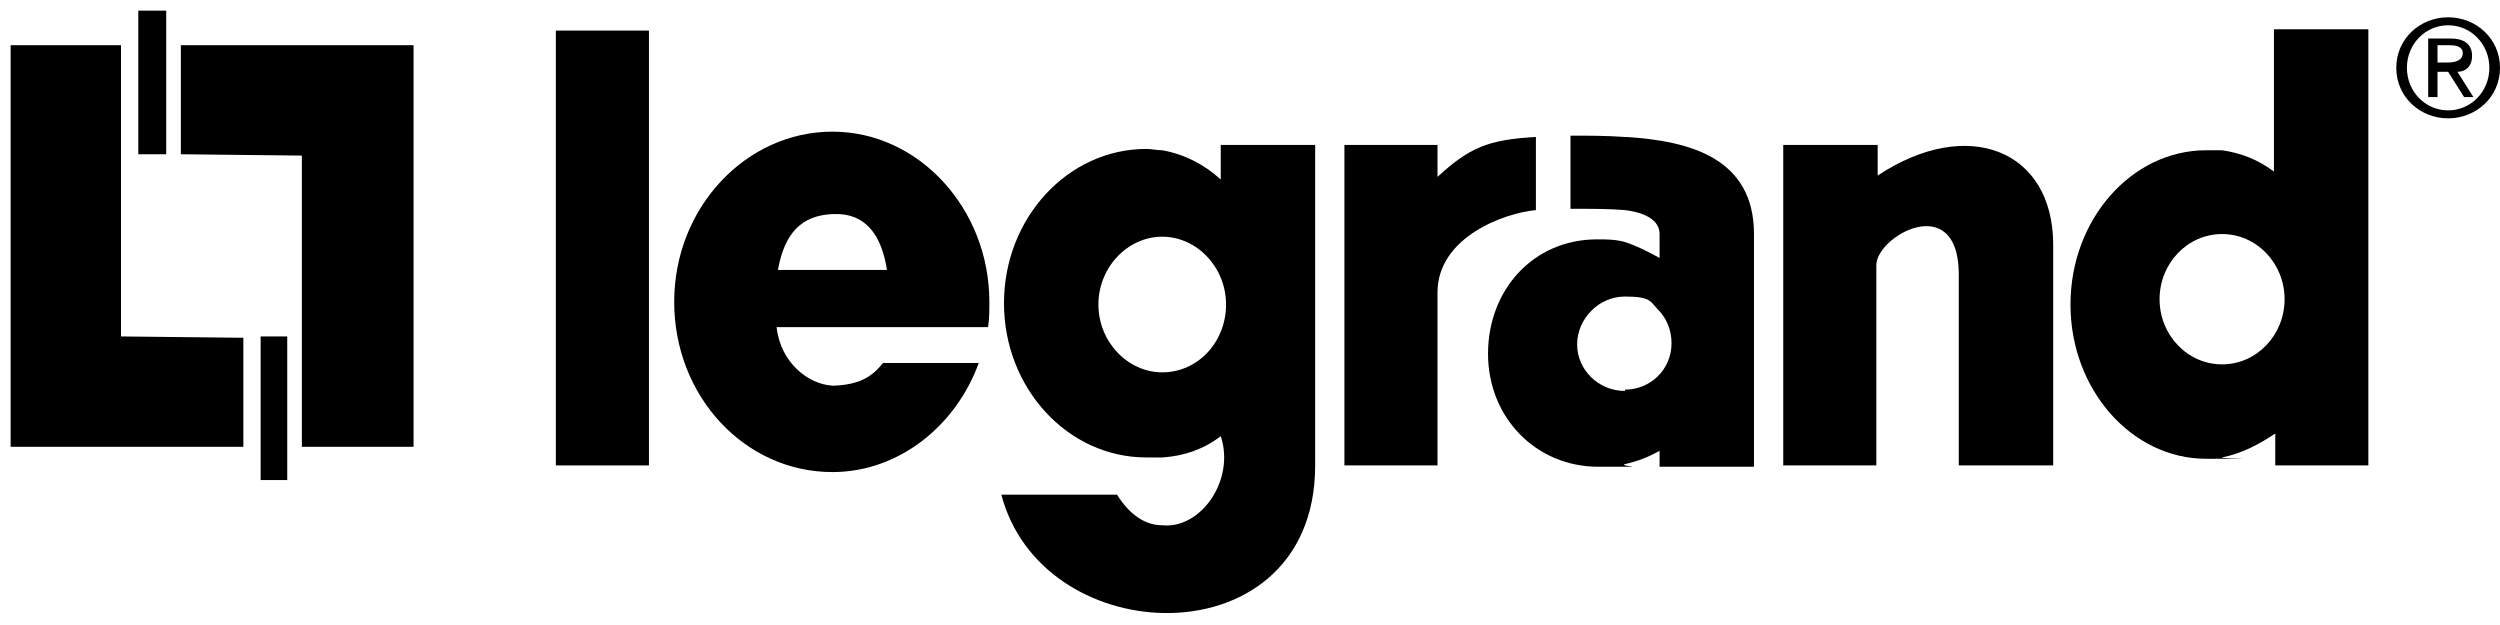
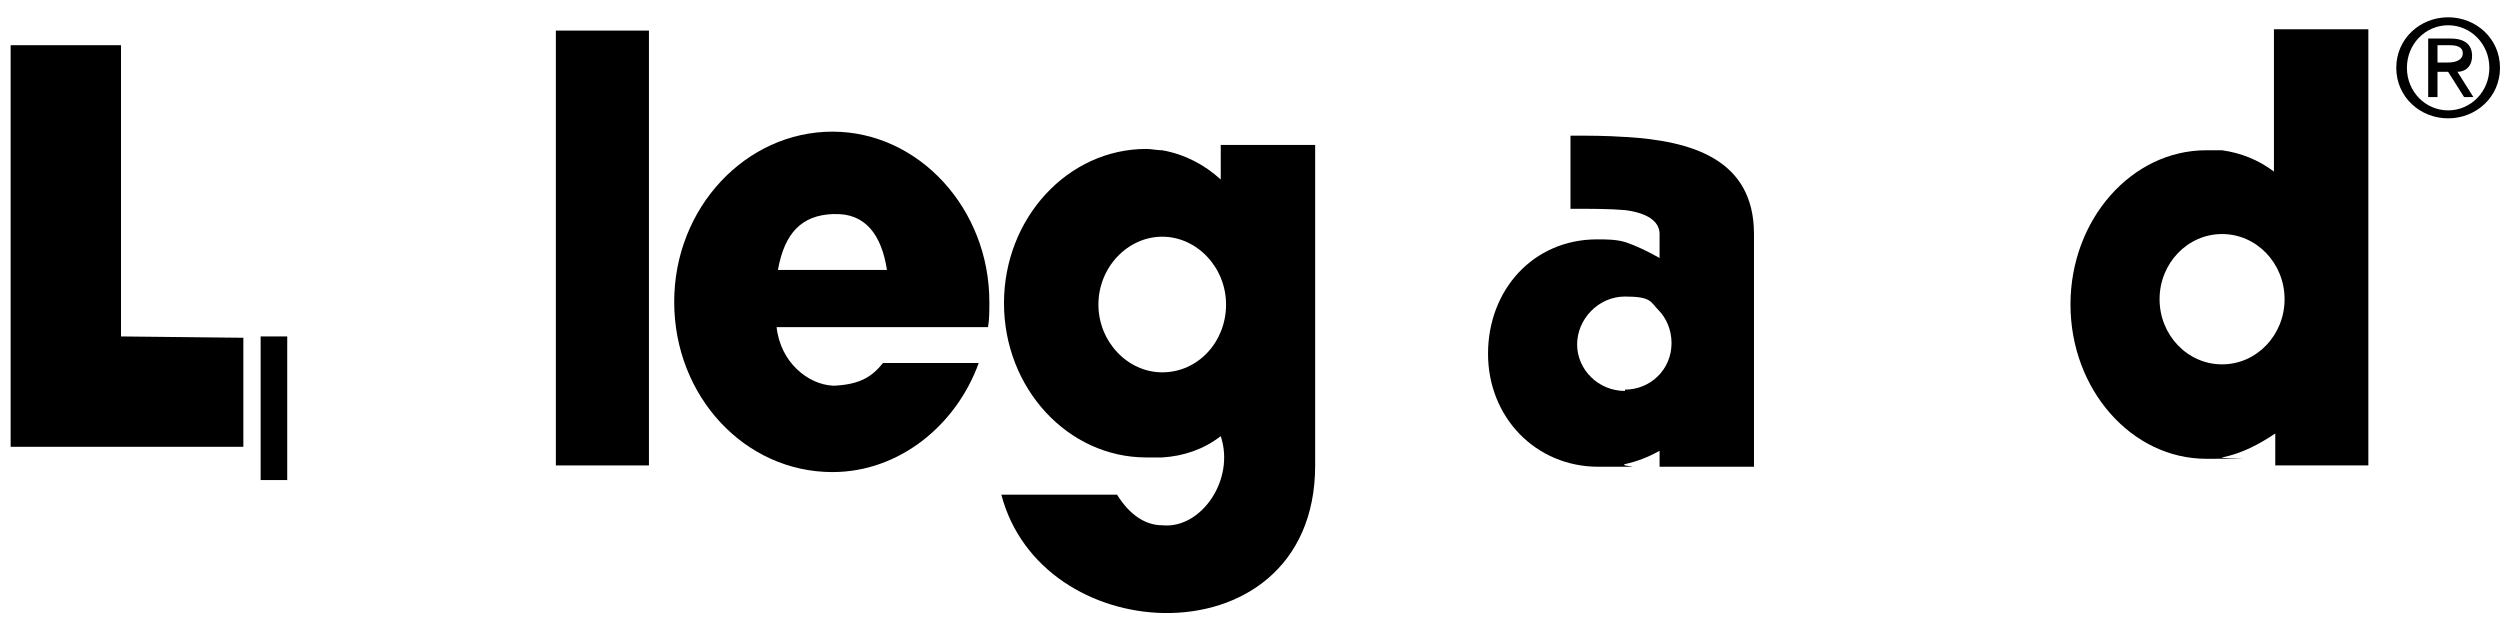
<svg xmlns="http://www.w3.org/2000/svg" id="Calque_1" version="1.1" viewBox="0 0 188 47">
  <defs>
    <style>
      .st0 {
        fill-rule: evenodd;
      }

      .st1 {
        display: none;
        fill: none;
        stroke: #ed1c24;
        stroke-miterlimit: 2.6;
        stroke-width: .2px;
      }
    </style>
  </defs>
  <polygon class="st0" points=".8 3.4 9.1 3.4 9.1 25.3 18.3 25.4 18.3 33.6 .8 33.6 .8 3.4" />
-   <polygon class="st0" points="31.1 33.6 22.7 33.6 22.7 11.7 13.6 11.6 13.6 3.4 31.1 3.4 31.1 33.6" />
-   <polygon class="st0" points="10.4 .8 12.5 .8 12.5 11.6 10.4 11.6 10.4 .8" />
  <polygon class="st0" points="19.6 25.3 21.6 25.3 21.6 36.1 19.6 36.1 19.6 25.3" />
  <polygon class="st0" points="41.8 2.3 48.8 2.3 48.8 35 41.8 35 41.8 2.3" />
-   <path class="st0" d="M101.1,10.9h7v2.4c2.4-2.2,3.8-2.8,7.4-3v5.5c-2.3.2-7.4,2-7.4,6.2v13h-7V10.9h0Z" />
-   <path class="st0" d="M141.2,13.1v-2.2h-7.1v24.1h7v-15c-.1-2.2,6.1-5.7,6.2.5v14.5h7.1v-16.6c0-7.1-6.4-9.7-13.2-5.2h0Z" />
  <path class="st0" d="M122.2,10.3c-1.4-.1-2.8-.1-4.1-.1v5.5c1.5,0,3,0,4.1.1,1.6.2,2.6.8,2.6,1.8v1.8c-.9-.5-1.7-.9-2.6-1.2-.7-.2-1.4-.2-2.1-.2-4.8,0-8.2,3.8-8.2,8.6s3.6,8.5,8.3,8.5,1.4,0,2-.2c.9-.2,1.7-.5,2.6-1v1.2h7.1v-17.5c0-5.7-4.8-7-9.6-7.3h0ZM122.2,29.4c-2,0-3.6-1.6-3.6-3.5s1.6-3.6,3.6-3.6,1.9.4,2.5,1c.6.6,1,1.5,1,2.5,0,2-1.6,3.5-3.5,3.5h0Z" />
  <path class="st0" d="M171,2.2v10.7c-1.2-.9-2.5-1.4-3.9-1.6-.4,0-.8,0-1.2,0-5.6,0-10.2,5.2-10.2,11.6s4.6,11.6,10.2,11.6.9,0,1.2-.1c1.5-.3,2.8-1,4-1.8v2.4s7,0,7,0V2.2h-7.1ZM167.1,27.4c-2.6,0-4.7-2.2-4.7-4.9s2.1-4.9,4.7-4.9,4.7,2.2,4.7,4.9c0,2.7-2.1,4.9-4.7,4.9h0Z" />
  <path class="st0" d="M74.3,24.6c.1-.6.1-1.2.1-1.9,0-7-5.3-12.8-11.8-12.8h0c-6.5,0-11.9,5.7-11.9,12.8s5.3,12.8,11.9,12.8h0c5,0,9.3-3.5,11-8.2h-7.2c-.8,1-1.7,1.6-3.6,1.7h-.2c-1.8-.1-3.9-1.7-4.2-4.4h15.9ZM58.5,20.3c.5-2.8,1.8-4.1,4.1-4.2h.1c2.4-.1,3.6,1.6,4,4.2h-8.2Z" />
  <path class="st0" d="M91.8,10.9v2.6c-1.2-1.1-2.7-1.9-4.4-2.2-.4,0-.8-.1-1.2-.1-5.9,0-10.7,5.2-10.7,11.6s4.8,11.6,10.7,11.6.9,0,1.2,0c1.6-.1,3.1-.6,4.4-1.6,1.1,3.3-1.5,7-4.4,6.7-1.2,0-2.4-.7-3.4-2.3h-8.7c1.5,5.7,6.9,8.8,12.2,8.9,5.8.1,11.4-3.4,11.4-11.1V10.9h-7ZM87.4,28c-2.6,0-4.8-2.3-4.8-5.1s2.2-5.1,4.8-5.1,4.8,2.3,4.8,5.1-2.1,5.1-4.8,5.1h0Z" />
  <path class="st1" d="M91.7,13.4v-2.6h7.1v24M98.8,34.9c0,14.6-20.4,14.2-23.6,2.2M75.2,37.1h8.7M83.9,37.1c3.7,5.4,9.4.1,7.8-4.5-1.7,1.2-3.5,1.7-5.7,1.7-5.9,0-10.7-5.2-10.7-11.6s4.8-11.6,10.7-11.6,4.2.9,5.6,2.3M87.4,17.8c2.7,0,4.8,2.3,4.8,5.1s-2.1,5.1-4.8,5.1-4.8-2.3-4.8-5.1,2.2-5.1,4.8-5.1" />
  <path class="st0" d="M181,5.1c0-1.8,1.4-3.2,3.1-3.2s3.1,1.4,3.1,3.2-1.4,3.2-3.1,3.2c-1.7,0-3.1-1.4-3.1-3.2h0ZM184.1,8.9c2.1,0,3.9-1.6,3.9-3.8s-1.8-3.8-3.9-3.8-3.9,1.6-3.9,3.8,1.8,3.8,3.9,3.8h0ZM183.3,5.4h.8l1.2,1.9h.7l-1.2-1.9c.6,0,1.1-.4,1.1-1.2s-.5-1.3-1.6-1.3h-1.7v4.4h.7v-1.9h0ZM183.3,4.8v-1.4h.9c.5,0,1,.1,1,.6s-.5.7-1.1.7h-.8Z" />
</svg>